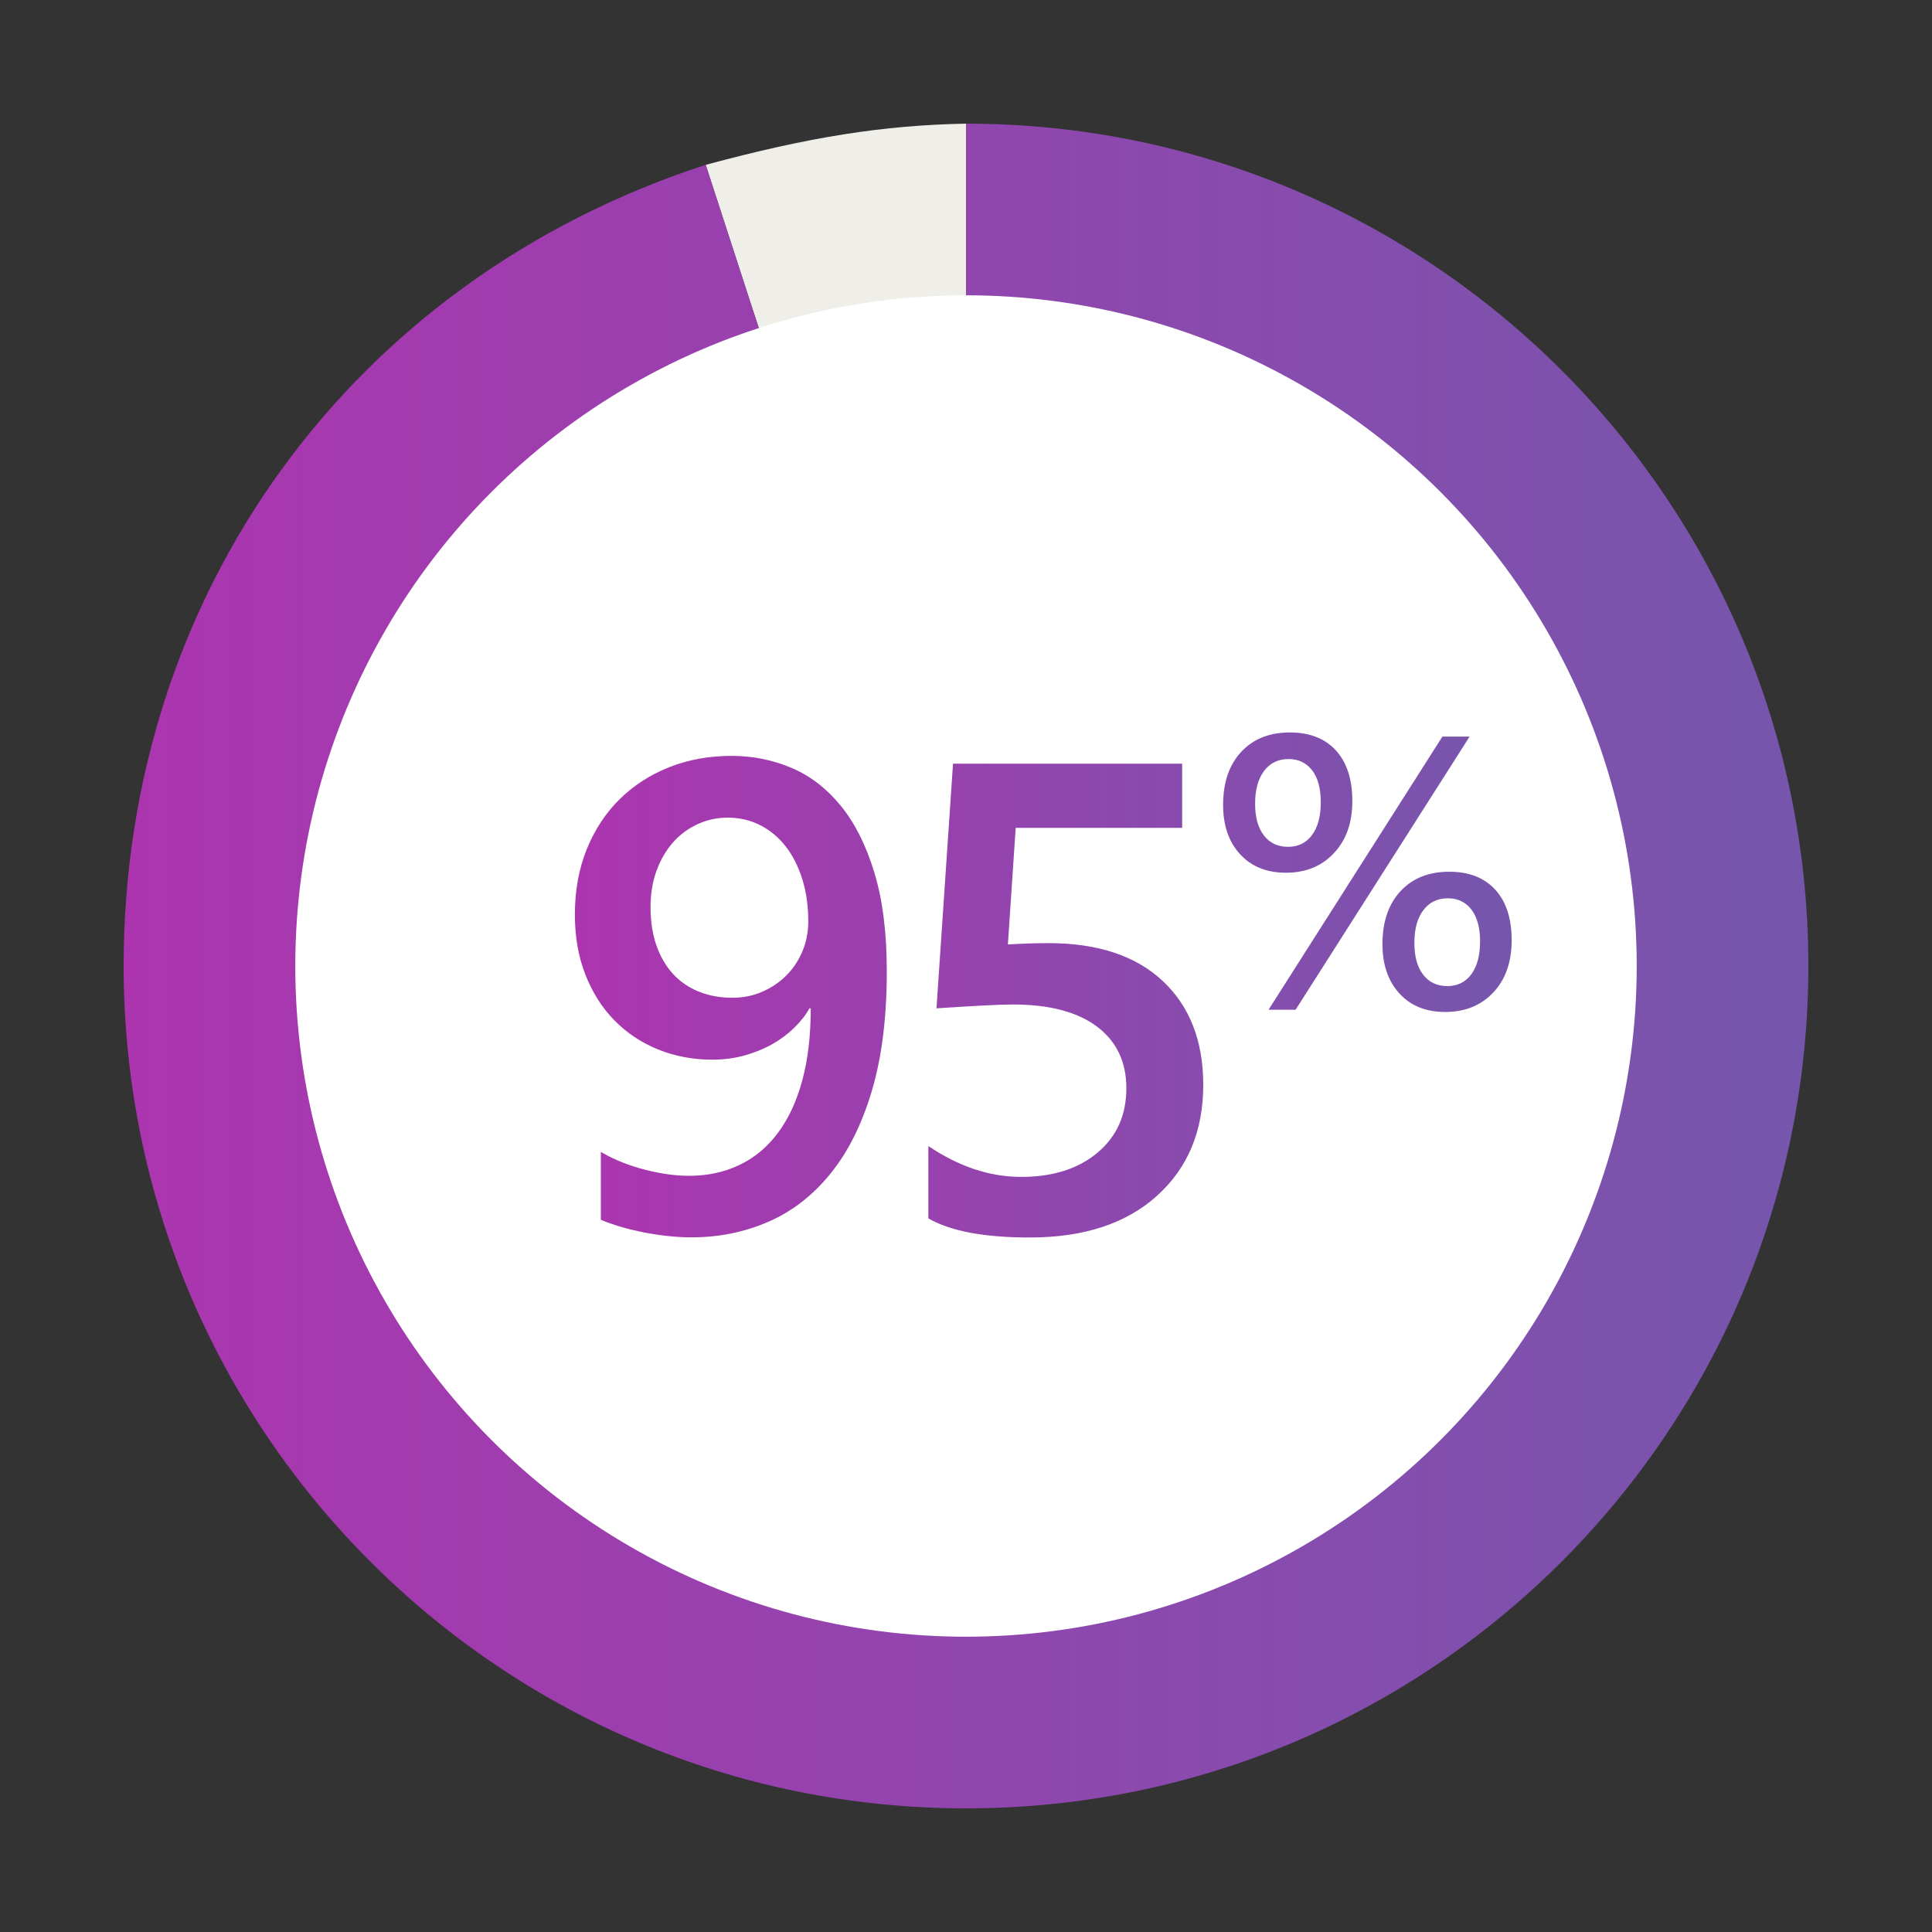
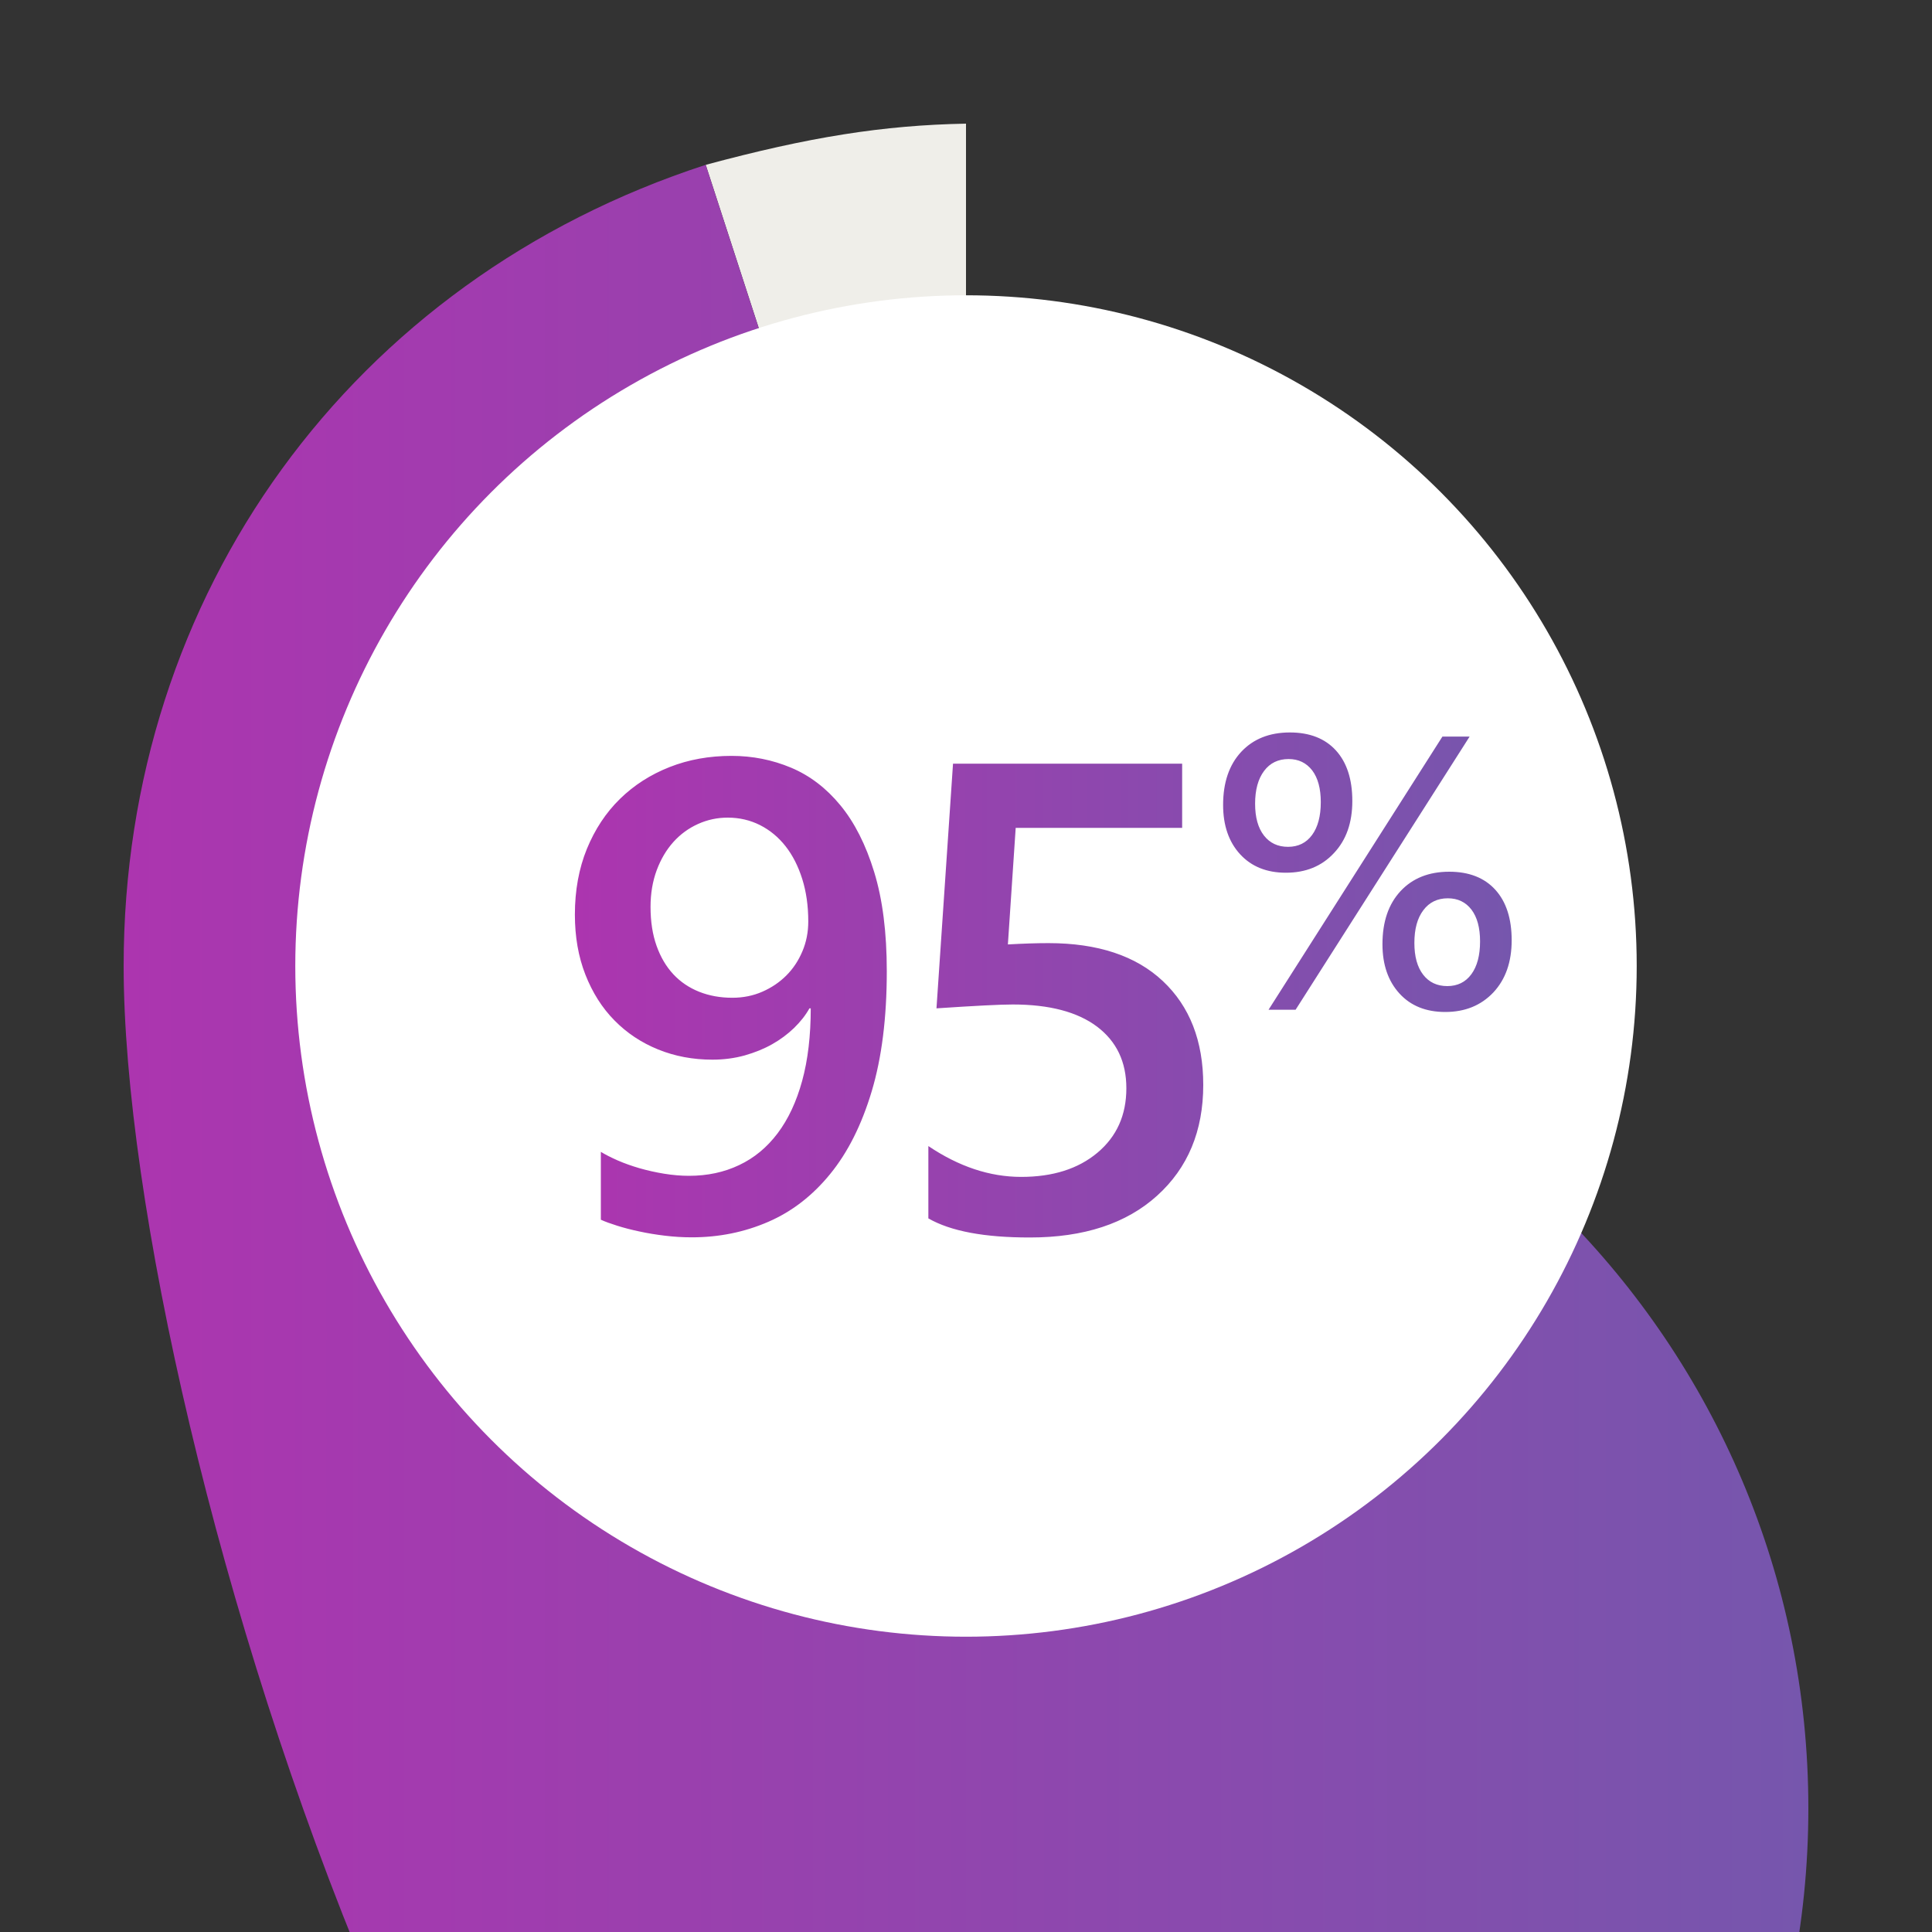
<svg xmlns="http://www.w3.org/2000/svg" version="1.1" x="0px" y="0px" viewBox="0 0 250 250" style="enable-background:new 0 0 250 250;" xml:space="preserve">
  <rect x="0" y="0" width="250" height="250" fill="#333333" stroke="none" />
  <style type="text/css">
	.st0{fill:#FFF8F3;}
	.st1{opacity:0.5;fill:url(#);}
	.st2{fill:url(#SVGID_1_);}
	.st3{clip-path:url(#SVGID_00000012445924467750513230000007532599852050249103_);}
	.st4{clip-path:url(#SVGID_00000148620033532469944360000015732858287690544289_);}
	.st5{clip-path:url(#SVGID_00000052074799018774925920000005918383072451554945_);}
	.st6{clip-path:url(#SVGID_00000076577786126103457970000016536239600005478558_);}
	.st7{fill:url(#SVGID_00000146489361781179753450000007541371796614123438_);}
	.st8{fill:url(#SVGID_00000121270033732722741480000002239466983705066661_);}
	.st9{clip-path:url(#SVGID_00000151506082981952274080000005882632447533243811_);}
	.st10{clip-path:url(#SVGID_00000151513370723814695430000007117058883511976358_);}
	.st11{clip-path:url(#SVGID_00000006692238139652123130000010929593671825085372_);}
	.st12{clip-path:url(#SVGID_00000066491830290708678020000003770012064714884231_);}
	.st13{clip-path:url(#SVGID_00000060741535382927346600000017821680797062592919_);}
	.st14{clip-path:url(#SVGID_00000016780302321334483390000002863114524755372959_);}
	.st15{clip-path:url(#SVGID_00000129905952659862120850000007262889455866224786_);}
	.st16{clip-path:url(#SVGID_00000080175684749493856410000016974645360511880367_);}
	.st17{fill:url(#SVGID_00000005261159741906252740000007624950876497921722_);}
	.st18{fill:#F7F6F4;}
	.st19{fill:#EFEEE9;}
	.st20{fill:#DFDCD5;}
	.st21{fill:#E8E6DF;}
	.st22{fill:#D7D2CB;}
	.st23{fill:#C4BEB6;}
	.st24{fill:#B1AAA2;}
	.st25{fill:#9E968D;}
	.st26{fill:#8C8279;}
	.st27{fill:#786F67;}
	.st28{fill:#645C56;}
	.st29{fill:#504A45;}
	.st30{fill:#3C3733;}
	.st31{fill:#282522;}
	.st32{fill:#141211;}
	.st33{fill:#F5F5F4;}
	.st34{fill:#ECECEA;}
	.st35{fill:#D9D9D6;}
	.st36{fill:#E2E2E0;}
	.st37{fill:#CBCCCA;}
	.st38{fill:#BEBFBE;}
	.st39{fill:#B1B3B3;}
	.st40{fill:#9B9C9C;}
	.st41{fill:#858585;}
	.st42{fill:#706F6E;}
	.st43{fill:#5A5857;}
	.st44{fill:#454142;}
	.st45{fill:#333130;}
	.st46{fill:#222120;}
	.st47{fill:#111010;}
	.st48{fill:#FFFFFF;}
	.st49{fill:#F4F3F5;}
	.st50{fill:#E1D3C7;}
	.st51{fill:#BF9474;}
	.st52{fill:#5C4738;}
	.st53{fill:#FFE399;}
	.st54{fill:#FFB900;}
	.st55{fill:#7F5A1A;}
	.st56{fill:#FFA38B;}
	.st57{fill:#FF5C39;}
	.st58{fill:#FFB3BB;}
	.st59{fill:#73391D;}
	.st60{fill:#F4364C;}
	.st61{fill:#73262F;}
	.st62{fill:#D59ED7;}
	.st63{fill:#C03BC4;}
	.st64{fill:#702573;}
	.st65{fill:#C5B4E3;}
	.st66{fill:#8661C5;}
	.st67{fill:#463668;}
	.st68{fill:#8DC8E8;}
	.st69{fill:#0078D4;}
	.st70{fill:#2A446F;}
	.st71{fill:#B9DCD2;}
	.st72{fill:#49C5B1;}
	.st73{fill:#D4EC8E;}
	.st74{fill:#225B62;}
	.st75{fill:#8DE971;}
	.st76{fill:#07641D;}
	.st77{fill:#091F2C;}
	.st78{fill:#291817;}
	.st79{fill:#F7F4F1;}
	.st80{fill:#F0E9E3;}
	.st81{fill:#E8DED5;}
	.st82{fill:#D8C3B2;}
	.st83{fill:#D0B39D;}
	.st84{fill:#C7A388;}
	.st85{fill:#A68065;}
	.st86{fill:#8D6D56;}
	.st87{fill:#745A47;}
	.st88{fill:#45352A;}
	.st89{fill:#2E231C;}
	.st90{fill:#17110E;}
	.st91{fill:#FFF8E5;}
	.st92{fill:#FFF1CC;}
	.st93{fill:#FFEAB2;}
	.st94{fill:#FFD872;}
	.st95{fill:#FFCE4C;}
	.st96{fill:#FFC326;}
	.st97{fill:#DFA106;}
	.st98{fill:#BF890D;}
	.st99{fill:#9F7113;}
	.st100{fill:#5F4313;}
	.st101{fill:#3F2D0D;}
	.st102{fill:#201606;}
	.st103{fill:#FFE8E2;}
	.st104{fill:#FFD1C5;}
	.st105{fill:#FFBAA8;}
	.st106{fill:#FF9176;}
	.st107{fill:#FF7F62;}
	.st108{fill:#FF6D4D;}
	.st109{fill:#DC5332;}
	.st110{fill:#B94A2B;}
	.st111{fill:#964124;}
	.st112{fill:#562A15;}
	.st113{fill:#391C0E;}
	.st114{fill:#1C0E07;}
	.st115{fill:#FFECEE;}
	.st116{fill:#FFD9DD;}
	.st117{fill:#FFC6CC;}
	.st118{fill:#FC939F;}
	.st119{fill:#F97483;}
	.st120{fill:#F65567;}
	.st121{fill:#D33244;}
	.st122{fill:#B32E3D;}
	.st123{fill:#932A36;}
	.st124{fill:#561C23;}
	.st125{fill:#391317;}
	.st126{fill:#1C090B;}
	.st127{fill:#F4E6F5;}
	.st128{fill:#EACEEB;}
	.st129{fill:#DFB6E1;}
	.st130{fill:#CF85D2;}
	.st131{fill:#CA6CCD;}
	.st132{fill:#C553C8;}
	.st133{fill:#AC35AF;}
	.st134{fill:#98309B;}
	.st135{fill:#842A87;}
	.st136{fill:#541B56;}
	.st137{fill:#381239;}
	.st138{fill:#1C091C;}
	.st139{fill:#F0ECF8;}
	.st140{fill:#E2D9F1;}
	.st141{fill:#D3C6EA;}
	.st142{fill:#B59FDB;}
	.st143{fill:#A58AD4;}
	.st144{fill:#9575CC;}
	.st145{fill:#7656AD;}
	.st146{fill:#664B96;}
	.st147{fill:#56407F;}
	.st148{fill:#34284E;}
	.st149{fill:#231B34;}
	.st150{fill:#110D1A;}
	.st151{fill:#E2F1F9;}
	.st152{fill:#C6E3F3;}
	.st153{fill:#A9D5ED;}
	.st154{fill:#69B4E3;}
	.st155{fill:#46A0DE;}
	.st156{fill:#238CD9;}
	.st157{fill:#0A6BBA;}
	.st158{fill:#155EA1;}
	.st159{fill:#1F5188;}
	.st160{fill:#1F3353;}
	.st161{fill:#152237;}
	.st162{fill:#0A111B;}
	.st163{fill:#EDF6F3;}
	.st164{fill:#DCEDE8;}
	.st165{fill:#CAE4DD;}
	.st166{fill:#93D4C7;}
	.st167{fill:#6ECCBC;}
	.st168{fill:#41AFA1;}
	.st169{fill:#399A91;}
	.st170{fill:#318581;}
	.st171{fill:#297071;}
	.st172{fill:#194449;}
	.st173{fill:#112D31;}
	.st174{fill:#081618;}
	.st175{fill:#F4FAE2;}
	.st176{fill:#E9F5C6;}
	.st177{fill:#DEF0AA;}
	.st178{fill:#B1EB80;}
	.st179{fill:#76D263;}
	.st180{fill:#60BC55;}
	.st181{fill:#4AA647;}
	.st182{fill:#339039;}
	.st183{fill:#1D7A2B;}
	.st184{fill:#054B15;}
	.st185{fill:#03320E;}
	.st186{fill:#011907;}
	.st187{fill:url(#SVGID_00000183957537188453437370000007608168623661639046_);}
	.st188{fill:url(#SVGID_00000120541536283899778430000010544168461544597382_);}
	.st189{fill:url(#SVGID_00000070818708464190868420000003974076581090635960_);}
	.st190{fill:url(#SVGID_00000111161807343602488920000015823917014643325314_);}
	.st191{fill:url(#SVGID_00000046323445086174839340000016670020307122700165_);}
	.st192{fill:url(#SVGID_00000114794210482764720460000005632934133079202200_);}
	.st193{fill:#FFFFFF;stroke:#E8E6DF;stroke-miterlimit:10;}
	.st194{clip-path:url(#SVGID_00000145763976897364306500000013920325233786514837_);fill:#CEA49A;}
	.st195{clip-path:url(#SVGID_00000048496034193630878340000009025410351436547205_);fill:#CEA49A;}
	.st196{clip-path:url(#SVGID_00000113324127282485276760000011729755877231461292_);fill:#CEA49A;}
	.st197{fill:none;stroke:#000000;stroke-width:14.095;stroke-miterlimit:10;}
	.st198{fill:#F2F2F2;}
	.st199{fill:url(#);}
	.st200{clip-path:url(#SVGID_00000113336304148297266550000014413804016527976363_);}
	.st201{fill:none;}
	.st202{clip-path:url(#SVGID_00000021801871716903418720000001476815214630186684_);}
	.st203{clip-path:url(#SVGID_00000078043252081801462510000010079438287835069601_);}
	.st204{clip-path:url(#SVGID_00000053505741346199406900000007828826943954767030_);fill:none;}
	.st205{clip-path:url(#SVGID_00000053505741346199406900000007828826943954767030_);}
	.st206{clip-path:url(#SVGID_00000017486541596451716360000017158481878580744866_);fill:none;}
	.st207{clip-path:url(#SVGID_00000017486541596451716360000017158481878580744866_);}
	.st208{clip-path:url(#SVGID_00000183225670308703440190000004317456247424288904_);}
	.st209{clip-path:url(#SVGID_00000029005527546780442270000014010194516317186178_);fill:none;}
	.st210{clip-path:url(#SVGID_00000029005527546780442270000014010194516317186178_);}
	.st211{clip-path:url(#SVGID_00000175284745754763680800000018396176194012656568_);fill:none;}
	.st212{clip-path:url(#SVGID_00000175284745754763680800000018396176194012656568_);}
	.st213{clip-path:url(#SVGID_00000101812472940019299830000011234045721640782469_);}
	.st214{clip-path:url(#SVGID_00000055671543100250914420000012704896563452194187_);fill:none;}
	.st215{clip-path:url(#SVGID_00000055671543100250914420000012704896563452194187_);}
	.st216{clip-path:url(#SVGID_00000159460965864735822240000006428382620681801612_);fill:none;}
	.st217{clip-path:url(#SVGID_00000159460965864735822240000006428382620681801612_);}
	.st218{clip-path:url(#SVGID_00000182514770616956392480000009338613075633294007_);}
	.st219{clip-path:url(#SVGID_00000152223526773942238060000012160492144775331246_);fill:none;}
	.st220{clip-path:url(#SVGID_00000152223526773942238060000012160492144775331246_);}
	.st221{clip-path:url(#SVGID_00000044862957118111353490000013080210060569481126_);fill:none;}
	.st222{clip-path:url(#SVGID_00000044862957118111353490000013080210060569481126_);}
	.st223{clip-path:url(#SVGID_00000169557560620278622190000010876444709381440143_);}
	.st224{clip-path:url(#SVGID_00000158706875028378746540000016745642746092890287_);fill:none;}
	.st225{clip-path:url(#SVGID_00000158706875028378746540000016745642746092890287_);}
	.st226{clip-path:url(#SVGID_00000143606090678086745300000005997752355492959880_);fill:none;}
	.st227{clip-path:url(#SVGID_00000143606090678086745300000005997752355492959880_);}
	.st228{clip-path:url(#SVGID_00000038381687748757504410000016421358061350928799_);}
	.st229{clip-path:url(#SVGID_00000145737869297811853010000008505235913849842571_);fill:none;}
	.st230{clip-path:url(#SVGID_00000145737869297811853010000008505235913849842571_);}
	.st231{clip-path:url(#SVGID_00000044870694610178273760000015771068417982055822_);fill:none;}
	.st232{clip-path:url(#SVGID_00000044870694610178273760000015771068417982055822_);}
	.st233{clip-path:url(#SVGID_00000041985550229335406900000005376300898152310709_);}
	.st234{clip-path:url(#SVGID_00000021817239500599871580000010954198853818560702_);}
	.st235{clip-path:url(#SVGID_00000050630082631743122010000012216227343690901898_);}
	.st236{clip-path:url(#SVGID_00000169528381706153912760000006892182666901342597_);}
	.st237{clip-path:url(#SVGID_00000025445085614688057730000003414755479373802125_);}
	.st238{clip-path:url(#SVGID_00000054947310330405871940000000306497069028486584_);}
	.st239{clip-path:url(#SVGID_00000149363238900741389750000002675364133472100513_);}
	.st240{clip-path:url(#SVGID_00000103963021613245238270000009851693612111727492_);}
	.st241{clip-path:url(#SVGID_00000103956775139023053700000002932867927622657173_);}
	.st242{clip-path:url(#SVGID_00000020362619886996246520000010147155212202533776_);}
	.st243{clip-path:url(#SVGID_00000078745510436993575250000008286638354672719244_);}
	.st244{clip-path:url(#SVGID_00000127014402213599715640000002781163344318210946_);}
	.st245{clip-path:url(#SVGID_00000157305006251988487890000000376987997226955419_);}
	.st246{clip-path:url(#SVGID_00000043423397417091287170000002488501477036135323_);}
	.st247{clip-path:url(#SVGID_00000103944599791267841210000009631229446115342503_);}
	.st248{fill:none;stroke:#241F20;stroke-width:1.44;stroke-linecap:round;}
	.st249{clip-path:url(#SVGID_00000000187291922460661420000012979775151226121111_);}
	.st250{clip-path:url(#SVGID_00000095323268020479100250000005233039871644099507_);}
	.st251{clip-path:url(#SVGID_00000024720291621197005410000017969264222218208404_);}
	.st252{clip-path:url(#SVGID_00000127012039623016281040000006934074314148255363_);}
	.st253{clip-path:url(#SVGID_00000002352408198580207430000006466929618162566789_);}
	.st254{clip-path:url(#SVGID_00000082339710296836102590000012453183746298409875_);}
	.st255{clip-path:url(#SVGID_00000155146203754038836020000008395952816257165469_);}
	.st256{clip-path:url(#SVGID_00000025425198965874136250000017842389449353011089_);}
	.st257{clip-path:url(#SVGID_00000028323078356923436620000011892294072524534166_);}
	.st258{clip-path:url(#SVGID_00000113316339052323642110000013674647149901621428_);}
	.st259{clip-path:url(#SVGID_00000147908964722492550310000017429096897883498397_);}
	.st260{clip-path:url(#SVGID_00000154409197057568233460000003075243399377216686_);}
	.st261{clip-path:url(#SVGID_00000037683919110302807660000008337341567070236813_);}
	.st262{clip-path:url(#SVGID_00000096043583988931943360000004415601152663241357_);}
	.st263{clip-path:url(#SVGID_00000062890549914599209970000016819316856153413528_);}
	.st264{clip-path:url(#SVGID_00000059306900080667925650000013420726811754249393_);}
	.st265{clip-path:url(#SVGID_00000025423034492669568030000003097088089885592764_);}
	.st266{fill:none;stroke:#000000;stroke-width:0.756;}
	.st267{clip-path:url(#SVGID_00000133521044797431972650000011121773862597685918_);}
	.st268{fill:url(#SVGID_00000090287276726794945740000005291652152097265598_);}
	.st269{fill:url(#SVGID_00000078739643437237975380000000007916865220685479_);}
	.st270{fill:url(#SVGID_00000018915835946629864160000006220742349895569025_);}
	.st271{fill:url(#SVGID_00000076590604505544510280000012855178107152426652_);}
	.st272{fill:url(#SVGID_00000176735091672646889320000001354927861015492283_);}
	.st273{fill:url(#SVGID_00000084511215660544956490000000243467351694917517_);}
	.st274{fill:url(#SVGID_00000049210285929889270610000015532812225249014656_);}
	.st275{fill:url(#SVGID_00000143612539966409896080000006301937496892245172_);}
	.st276{fill:url(#SVGID_00000181070655148423904440000008317276234184750210_);}
	.st277{fill:none;stroke:#000000;stroke-width:8;stroke-miterlimit:10;}
	.st278{fill:url(#SVGID_00000179612857209976198910000017793903175503957935_);}
	.st279{fill:url(#SVGID_00000098916787277950598390000007195209372394682264_);}
	.st280{fill:#FFFFFF;stroke:#E8E6DF;stroke-width:1.638;stroke-miterlimit:10;}
	.st281{fill:url(#SVGID_00000016777425105398394080000016059232367384222106_);}
	.st282{clip-path:url(#SVGID_00000180340959845177856480000015395277429791728280_);fill:#FFFFFF;}
	.st283{fill:url(#SVGID_00000052077816258868503630000012423435352027276695_);}
	.st284{fill:url(#SVGID_00000176005597856571113970000001064150565264374935_);}
	.st285{fill:url(#SVGID_00000032648569798629215000000002888927943660089745_);}
	.st286{fill:url(#SVGID_00000183232194363613869410000005707603150778415281_);}
</style>
  <g id="Layer_1">
-     <circle class="st197" cx="125" cy="117.3" r="74" />
    <g>
      <g>
        <path class="st19" d="M125,125L91.32,21.33c13.36-3.6,22.94-5.13,33.68-5.33V125z" />
      </g>
      <linearGradient id="SVGID_1_" gradientUnits="userSpaceOnUse" x1="16" y1="125" x2="234" y2="125">
        <stop offset="0" style="stop-color:#AC35AF" />
        <stop offset="1" style="stop-color:#7656AD" />
      </linearGradient>
-       <path class="st2" d="M125,125V16c60.2,0,109,48.8,109,109s-48.8,109-109,109S16,185.2,16,125c0-48.16,29.51-88.78,75.32-103.67    L125,125z" />
+       <path class="st2" d="M125,125c60.2,0,109,48.8,109,109s-48.8,109-109,109S16,185.2,16,125c0-48.16,29.51-88.78,75.32-103.67    L125,125z" />
    </g>
    <circle class="st48" cx="125" cy="125" r="86.79" />
    <linearGradient id="SVGID_00000090982489305615371310000001435972467833272217_" gradientUnits="userSpaceOnUse" x1="74.399" y1="127.467" x2="195.601" y2="127.467">
      <stop offset="0" style="stop-color:#AC35AF" />
      <stop offset="1" style="stop-color:#7656AD" />
    </linearGradient>
    <path style="fill:url(#SVGID_00000090982489305615371310000001435972467833272217_);" d="M114.75,125.67   c0,6.02-0.65,11.2-1.95,15.54c-1.3,4.34-3.09,7.91-5.38,10.71c-2.28,2.8-4.96,4.87-8.02,6.19c-3.07,1.33-6.36,2-9.89,2   c-1.15,0-2.3-0.07-3.46-0.21c-1.16-0.14-2.27-0.32-3.32-0.55c-1.05-0.22-2-0.47-2.86-0.74c-0.85-0.27-1.56-0.52-2.12-0.78v-8.78   c0.59,0.36,1.32,0.73,2.18,1.11c0.87,0.38,1.81,0.71,2.83,1.01c1.02,0.29,2.08,0.53,3.19,0.71c1.11,0.18,2.18,0.27,3.21,0.27   c2.38,0,4.54-0.46,6.49-1.39c1.95-0.92,3.6-2.29,4.98-4.12c1.37-1.82,2.43-4.08,3.17-6.78c0.74-2.7,1.11-5.83,1.11-9.38h-0.17   c-0.5,0.9-1.17,1.74-1.99,2.54c-0.83,0.8-1.77,1.5-2.83,2.1c-1.06,0.6-2.25,1.08-3.55,1.45c-1.3,0.36-2.69,0.55-4.18,0.55   c-2.52,0-4.86-0.44-7.03-1.32c-2.17-0.88-4.05-2.13-5.65-3.76c-1.6-1.62-2.85-3.6-3.76-5.92c-0.91-2.32-1.36-4.91-1.36-7.77   c0-3.13,0.52-5.97,1.55-8.5c1.04-2.53,2.46-4.69,4.28-6.47c1.82-1.78,3.96-3.15,6.42-4.12c2.46-0.97,5.14-1.45,8.02-1.45   c2.71,0,5.28,0.51,7.71,1.53c2.42,1.02,4.55,2.64,6.38,4.87c1.83,2.22,3.29,5.1,4.37,8.63   C114.21,116.39,114.75,120.66,114.75,125.67z M104.59,119.24c0-2.02-0.26-3.85-0.78-5.5c-0.52-1.65-1.24-3.07-2.16-4.24   s-2.02-2.08-3.3-2.73c-1.27-0.64-2.67-0.97-4.18-0.97c-1.34,0-2.62,0.27-3.84,0.82c-1.22,0.55-2.28,1.32-3.19,2.33   c-0.91,1.01-1.63,2.23-2.16,3.65c-0.53,1.43-0.8,3.01-0.8,4.75c0,1.9,0.26,3.58,0.78,5.04c0.52,1.46,1.24,2.68,2.16,3.67   s2.04,1.75,3.34,2.27s2.74,0.78,4.3,0.78c1.4,0,2.69-0.26,3.88-0.78c1.19-0.52,2.23-1.22,3.11-2.1c0.88-0.88,1.57-1.92,2.08-3.13   C104.34,121.9,104.59,120.61,104.59,119.24z M120.13,157.66v-9.36c3.95,2.66,7.95,3.99,12.01,3.99c4.09,0,7.38-1.04,9.87-3.13   c2.49-2.09,3.74-4.86,3.74-8.34c0-3.42-1.27-6.07-3.8-7.98c-2.53-1.9-6.17-2.86-10.9-2.86c-1.62,0-4.91,0.17-9.87,0.5l2.14-31.66   h29.65v8.31h-21.54l-1.01,15.08c1.93-0.11,3.68-0.17,5.25-0.17c6.38,0,11.32,1.64,14.8,4.91s5.23,7.75,5.23,13.44   c0,5.96-1.99,10.74-5.98,14.34c-3.99,3.6-9.47,5.4-16.44,5.4C127.4,160.14,123.02,159.32,120.13,157.66z M166.39,112.93   c-2.48,0-4.46-0.8-5.92-2.39s-2.2-3.72-2.2-6.38c0-2.9,0.78-5.19,2.34-6.87c1.56-1.67,3.66-2.51,6.3-2.51   c2.56,0,4.55,0.78,5.96,2.33c1.41,1.55,2.12,3.73,2.12,6.54c0,2.81-0.79,5.06-2.38,6.74C171.03,112.09,168.96,112.93,166.39,112.93   z M166.74,98.22c-1.34,0-2.4,0.51-3.17,1.54c-0.77,1.03-1.16,2.44-1.16,4.24c0,1.76,0.38,3.13,1.14,4.11   c0.76,0.98,1.8,1.47,3.12,1.47c1.32,0,2.36-0.51,3.11-1.53s1.13-2.44,1.13-4.25c0-1.76-0.37-3.13-1.11-4.11   C169.04,98.71,168.03,98.22,166.74,98.22z M190.17,95.31l-22.52,35.35h-3.5l22.5-35.35H190.17z M187.01,130.95   c-2.48,0-4.46-0.79-5.92-2.39s-2.2-3.72-2.2-6.38c0-2.91,0.78-5.19,2.34-6.87c1.56-1.67,3.66-2.51,6.3-2.51   c2.56,0,4.55,0.78,5.96,2.33s2.12,3.73,2.12,6.54s-0.79,5.06-2.37,6.75C191.64,130.11,189.57,130.95,187.01,130.95z M187.35,116.24   c-1.34,0-2.4,0.51-3.17,1.54c-0.78,1.03-1.16,2.44-1.16,4.24c0,1.76,0.38,3.13,1.14,4.11c0.76,0.98,1.8,1.47,3.12,1.47   c1.32,0,2.36-0.51,3.11-1.53c0.75-1.02,1.13-2.44,1.13-4.25c0-1.76-0.37-3.13-1.11-4.11C189.66,116.73,188.64,116.24,187.35,116.24   z" />
  </g>
  <g id="Layer_2">
</g>
</svg>